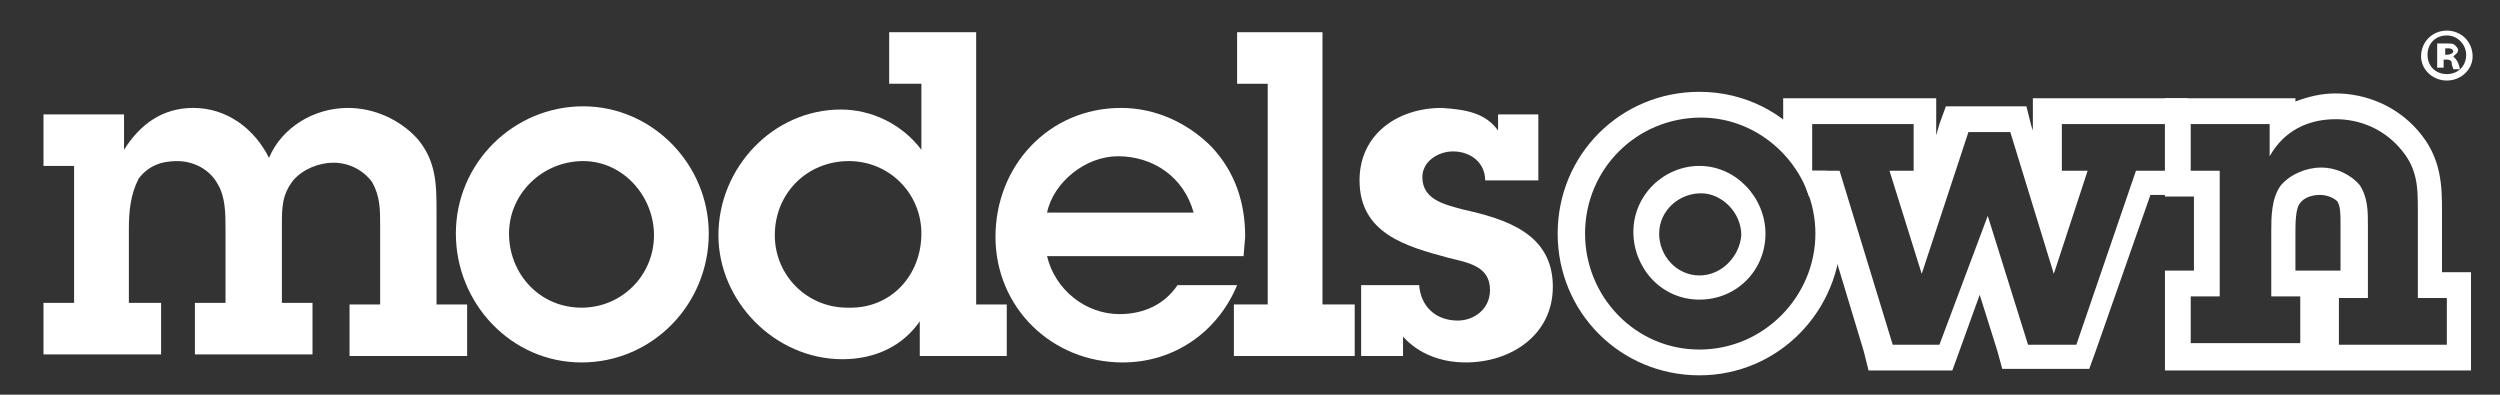
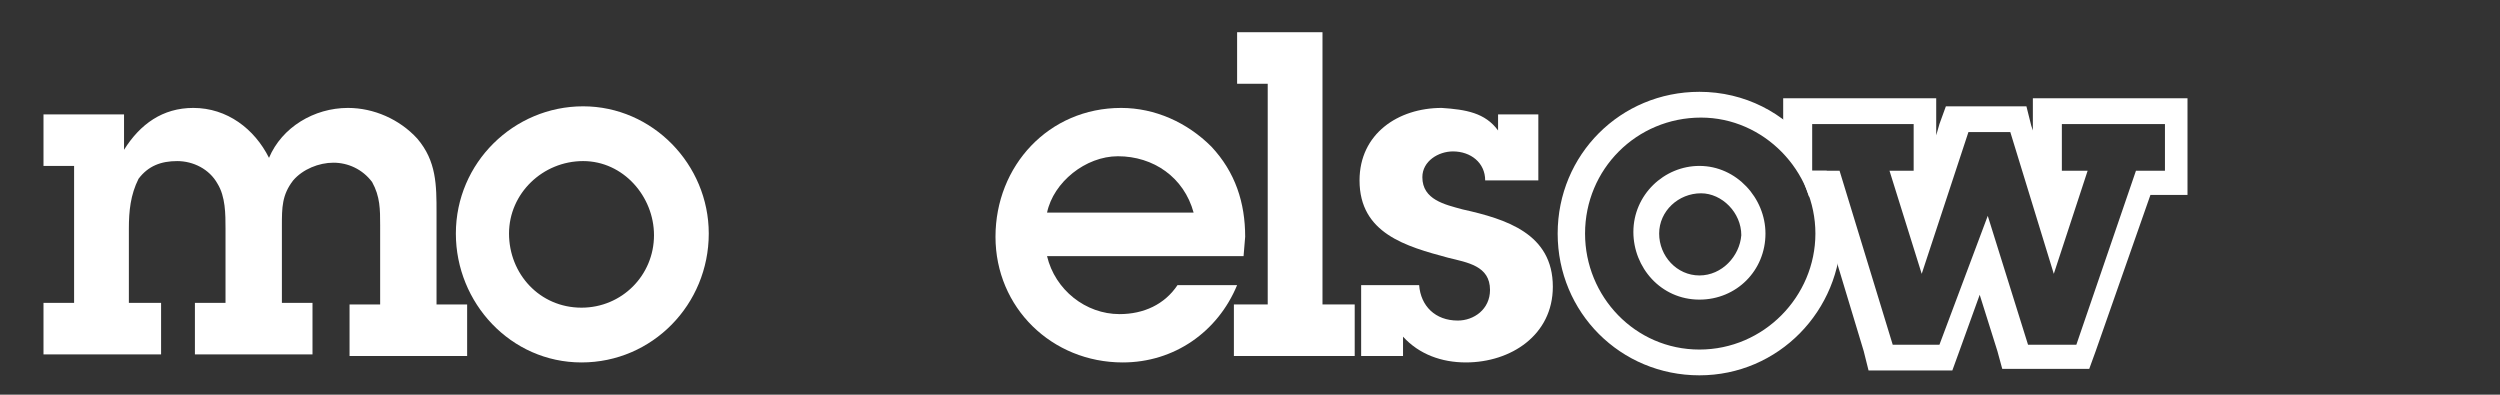
<svg xmlns="http://www.w3.org/2000/svg" version="1.1" id="Layer_1" x="0px" y="0px" viewBox="0 0 155.2 24.5" enable-background="new 0 0 155.2 24.5" xml:space="preserve">
  <rect x="0" y="0" width="155.2" height="24.5" fill="#333333" stroke="none" />
  <g>
    <path fill="#FFFFFF" d="M127.9,7.7h6.5v2.9h-1.8l-3.7,10.8h-3l-2.5-8l-3,8h-2.9l-3.3-10.8h-1.7V7.7h6.3v2.9h-1.5l2,6.4h0l2.9-8.8   h2.6l2.7,8.8h0l2.1-6.4h-1.6V7.7z M134.3,6.1h-6.5h-1.6v1.6v0.4l-0.1-0.3l-0.3-1.2h-1.2h-2.6h-1.2l-0.4,1.1l-0.2,0.7V7.7V6.1h-1.6   h-6.3h-1.6v1.6l1.6,4.5h0.5l2.9,9.6l0.3,1.2h1.2h2.9h1.1l0.4-1.1l1.3-3.6l1.1,3.5l0.3,1.1h1.2h3h1.2l0.4-1.1l3.4-9.7h0.7h1.6v-1.6   V7.7V6.1H134.3z" />
-     <path fill="#FFFFFF" d="M145,7.4c1.5,0,2.9,0.6,3.9,1.7c1.2,1.3,1.2,2.5,1.2,4v5.4h1.8v2.9h-6.7v-2.9h1.8V14c0-0.9,0-1.7-0.5-2.5   c-0.6-0.7-1.5-1.1-2.4-1.1c-0.9,0-1.9,0.4-2.5,1.1c-0.6,0.8-0.6,2-0.6,2.9v4h1.8v2.9H136v-2.9h1.8v-7.8H136V7.7h4.9v2   C141.8,8.1,143.3,7.4,145,7.4 M145,5.8c-0.9,0-1.7,0.2-2.5,0.5V6.1h-1.6H136h-1.6v1.6v2.9v1.6h1.6h0.2v4.6H136h-1.6v1.6v2.9V23h1.6   h6.6h1.6h0.9h6.7h1.6v-1.6v-2.9v-1.6h-1.6h-0.2v-3.7c0-1.6,0-3.4-1.5-5.1l0,0v0C148.8,6.6,146.9,5.8,145,5.8 M142.5,16.8v-2.3   c0-0.6,0-1.6,0.3-1.9l0,0l0,0c0.2-0.3,0.7-0.5,1.2-0.5c0.5,0,0.9,0.2,1.1,0.4c0.2,0.3,0.2,0.8,0.2,1.5v2.8h-0.2h-1.6h-0.9H142.5z" />
    <path fill="#FFFFFF" d="M4.6,10.3H2.7V7.1h5v2.2c1-1.6,2.4-2.6,4.3-2.6c2.1,0,3.8,1.3,4.7,3.1c0.8-1.9,2.8-3.1,4.9-3.1   c1.6,0,3.2,0.7,4.3,1.9c1.2,1.4,1.2,2.9,1.2,4.6v5.7h1.9v3.2h-7.3v-3.2h1.9V14c0-1,0-1.8-0.5-2.7c-0.6-0.8-1.5-1.2-2.4-1.2   c-0.9,0-1.9,0.4-2.5,1.1c-0.7,0.9-0.7,1.7-0.7,2.8v4.8h1.9v3.2h-7.3v-3.2h1.9v-4.6c0-0.9,0-2-0.5-2.8c-0.5-0.9-1.5-1.4-2.5-1.4   c-1,0-1.8,0.3-2.4,1.1C8.1,12.1,8,13.1,8,14.2v4.6H10v3.2H2.7v-3.2h1.9V10.3z" />
    <path fill="#FFFFFF" d="M28.3,14.5c0-4.4,3.6-7.9,7.9-7.9c4.3,0,7.8,3.6,7.8,7.9c0,4.4-3.5,8-7.9,8C31.7,22.5,28.3,18.8,28.3,14.5    M40.6,14.6c0-2.4-1.9-4.6-4.4-4.6c-2.5,0-4.6,2-4.6,4.5c0,2.5,1.9,4.6,4.5,4.6C38.6,19.1,40.6,17.1,40.6,14.6" />
-     <path fill="#FFFFFF" d="M57.2,19.8c-1.1,1.7-2.9,2.5-4.9,2.5c-4.2,0-7.7-3.6-7.7-7.7c0-4.2,3.4-7.8,7.6-7.8c1.9,0,3.8,0.9,5,2.5   V5.2h-2V2h5.4v16.9h1.9v3.2h-5.4V19.8z M57.2,14.5c0-2.5-2-4.5-4.5-4.5c-2.6,0-4.6,2-4.6,4.6c0,2.5,2,4.5,4.5,4.5   C55.3,19.2,57.2,17.1,57.2,14.5" />
    <path fill="#FFFFFF" d="M76.8,17.7c-1.2,2.9-3.9,4.8-7.1,4.8c-4.4,0-7.9-3.4-7.9-7.8c0-4.4,3.3-8,7.8-8c2.1,0,4.1,0.9,5.6,2.4   c1.5,1.6,2.1,3.5,2.1,5.6l-0.1,1.2H65c0.5,2.1,2.4,3.6,4.5,3.6c1.5,0,2.8-0.6,3.6-1.8H76.8z M74.1,13.2c-0.6-2.2-2.5-3.5-4.7-3.5   c-2,0-4,1.6-4.4,3.5H74.1z" />
    <polygon fill="#FFFFFF" points="82.1,18.9 84.1,18.9 84.1,22.1 76.6,22.1 76.6,18.9 78.7,18.9 78.7,5.2 76.8,5.2 76.8,2 82.1,2     " />
    <path fill="#FFFFFF" d="M88.1,17.7c0.1,1.3,1,2.2,2.4,2.2c1,0,2-0.7,2-1.9c0-1.5-1.4-1.7-2.6-2c-2.6-0.7-5.5-1.5-5.5-4.8   c0-2.9,2.4-4.5,5.1-4.5C91,6.8,92.2,7,93,8.1v-1h2.5v4.1h-3.3c0-1.1-0.9-1.8-2-1.8c-0.9,0-1.9,0.6-1.9,1.6c0,1.4,1.4,1.7,2.5,2   c2.7,0.6,5.6,1.5,5.6,4.8c0,3-2.6,4.7-5.4,4.7c-1.5,0-2.9-0.5-3.9-1.6v1.2h-2.6v-4.4H88.1z" />
    <path fill="#FFFFFF" d="M105.5,10.3c-2.2,0-4.1,1.8-4.1,4.1c0,2.2,1.7,4.2,4.1,4.2c2.3,0,4.1-1.8,4.1-4.1   C109.6,12.3,107.8,10.3,105.5,10.3 M105.5,17.1c-1.4,0-2.5-1.2-2.5-2.6c0-1.4,1.2-2.5,2.6-2.5c1.3,0,2.5,1.2,2.5,2.6   C108,15.9,106.9,17.1,105.5,17.1 M113.4,10.6h-1V9.1c-1.6-2.1-4.1-3.4-6.9-3.4c-4.9,0-8.8,3.9-8.8,8.8c0,4.9,3.9,8.8,8.8,8.8   c4.9,0,8.8-4,8.8-8.9C114.3,13.1,114,11.8,113.4,10.6 M105.5,21.7c-4,0-7.1-3.3-7.1-7.2c0-4,3.2-7.2,7.2-7.2c3.9,0,7.1,3.3,7.1,7.2   C112.7,18.4,109.5,21.7,105.5,21.7" />
-     <path fill="#FFFFFF" d="M151.9,1.9c0.9,0,1.6,0.7,1.6,1.6c0,0.8-0.7,1.5-1.6,1.5c-0.9,0-1.6-0.7-1.6-1.5   C150.3,2.6,151,1.9,151.9,1.9 M151.9,2.2c-0.7,0-1.2,0.5-1.2,1.2c0,0.7,0.5,1.2,1.2,1.2c0.7,0,1.2-0.5,1.2-1.2   C153.1,2.8,152.6,2.2,151.9,2.2L151.9,2.2z M151.6,4.2h-0.3V2.7c0.1,0,0.3,0,0.6,0c0.3,0,0.4,0,0.5,0.1c0.1,0.1,0.2,0.2,0.2,0.3   c0,0.2-0.2,0.3-0.3,0.4v0c0.1,0.1,0.2,0.2,0.3,0.4c0.1,0.3,0.1,0.3,0.1,0.4h-0.4c0-0.1-0.1-0.2-0.1-0.4c0-0.1-0.1-0.2-0.3-0.2h-0.2   V4.2z M151.7,3.4h0.2c0.2,0,0.4-0.1,0.4-0.2c0-0.1-0.1-0.2-0.3-0.2c-0.1,0-0.1,0-0.2,0V3.4z" />
  </g>
</svg>